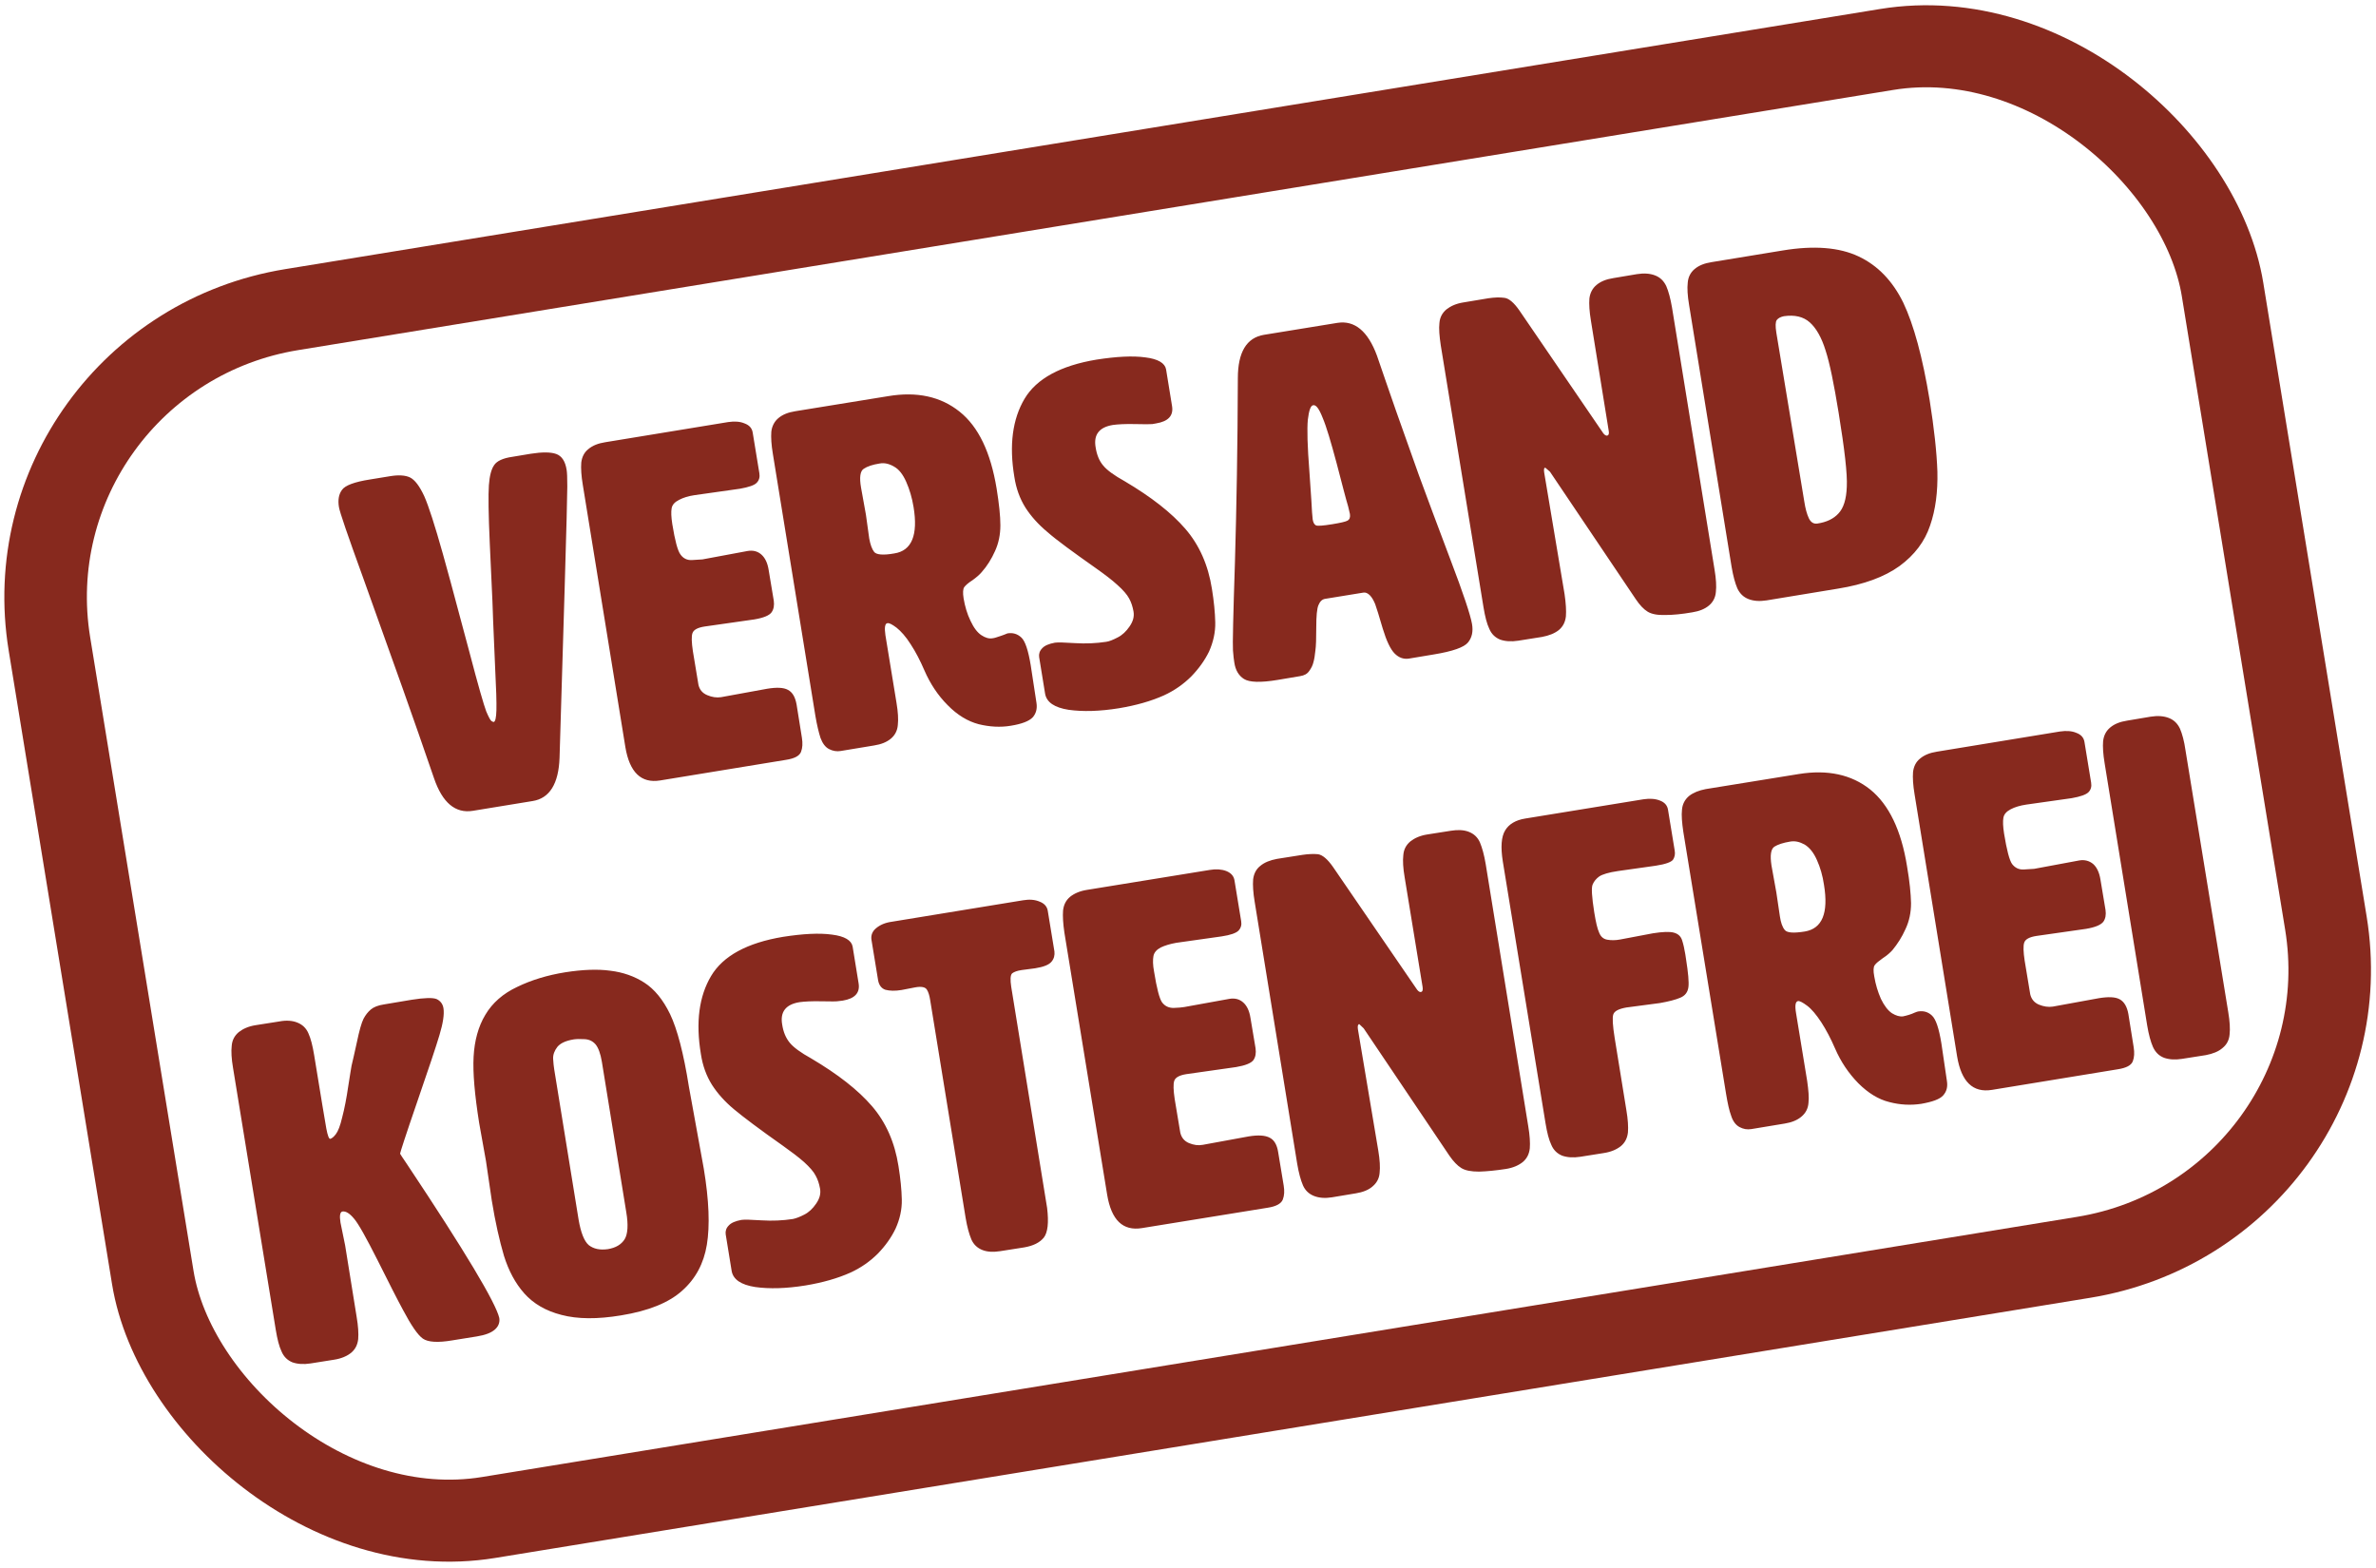
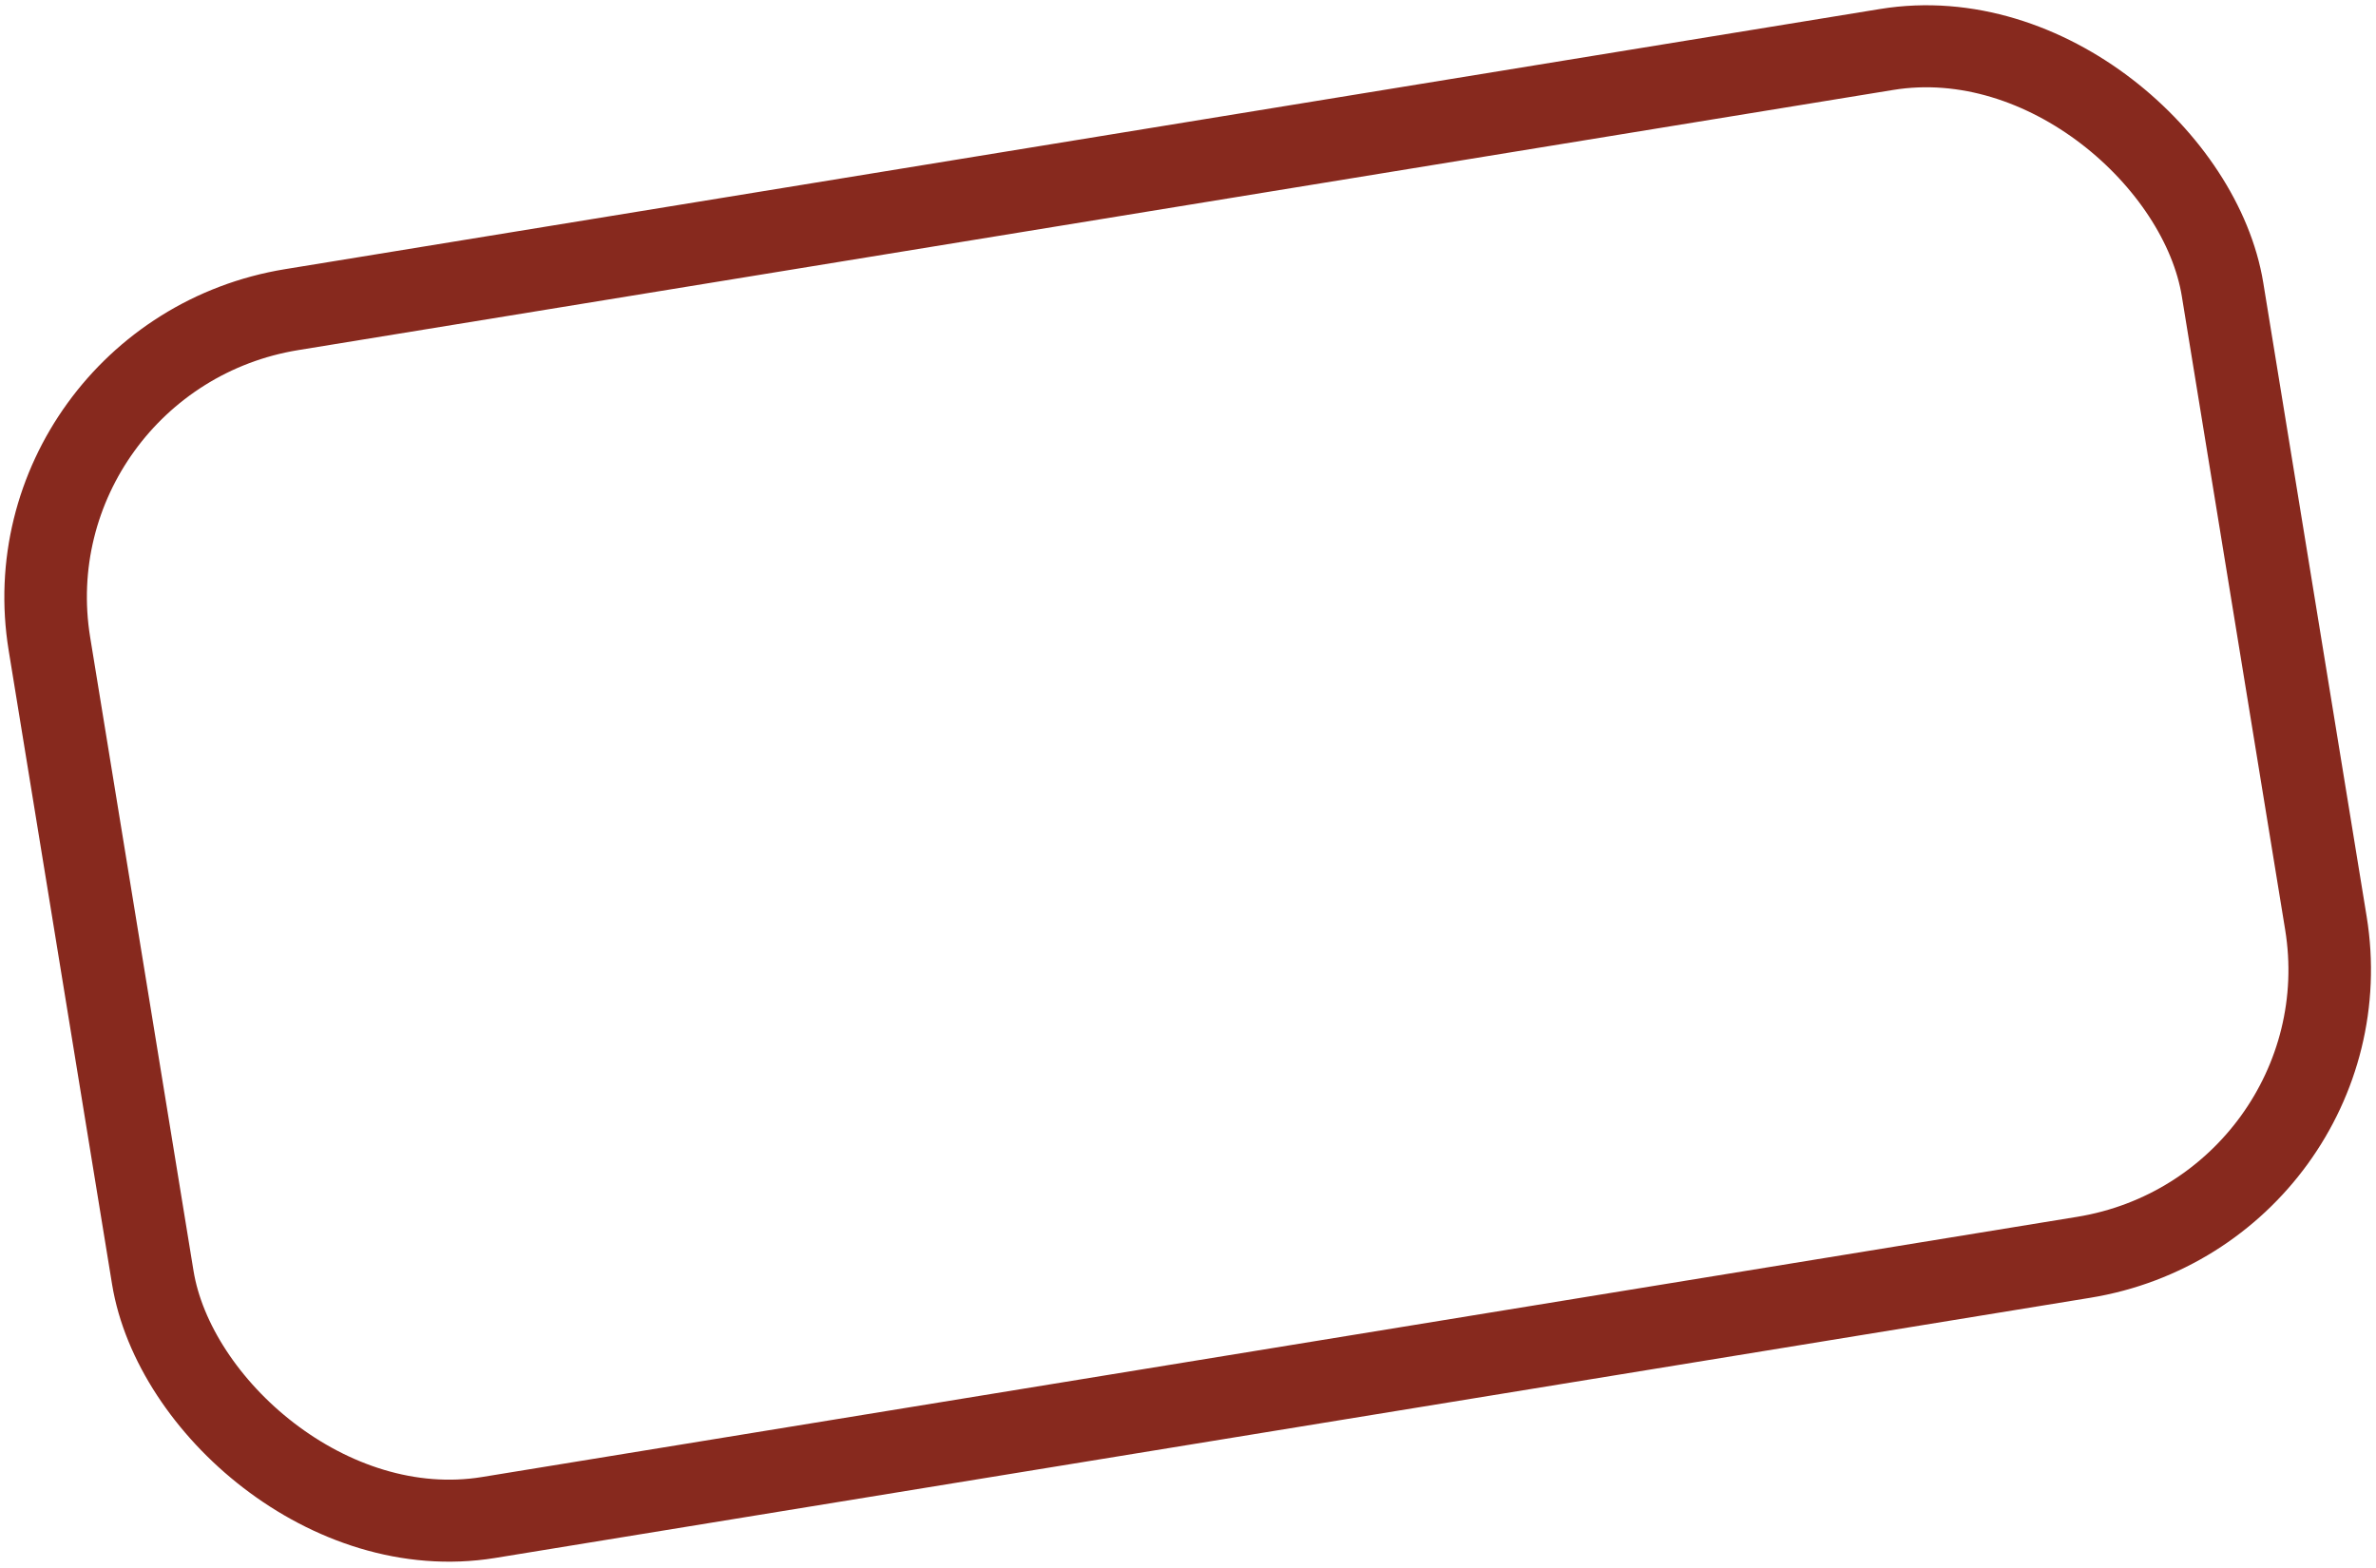
<svg xmlns="http://www.w3.org/2000/svg" xml:space="preserve" width="150px" height="99px" version="1.1" style="shape-rendering:geometricPrecision; text-rendering:geometricPrecision; image-rendering:optimizeQuality; fill-rule:evenodd; clip-rule:evenodd" viewBox="0 0 107.26 70.76">
  <defs>
    <style type="text/css">
   
    .str0 {stroke:#87291E;stroke-width:4.11;stroke-miterlimit:22.926}
    .fil0 {fill:none}
    .fil1 {fill:#87291E;fill-rule:nonzero}
   
  </style>
  </defs>
  <g id="Ebene_x0020_1">
    <g id="_1262386156112">
      <rect class="fil0 str0" transform="matrix(0.895 -0.146 0.145 0.889 0.117 16.092)" width="109.61" height="61.34" rx="14.58" ry="14.58" />
-       <path class="fil1" d="M22.26 27.97c0,-0.15 -0.02,-0.43 -0.03,-0.84 -0.02,-0.41 -0.06,-1.28 -0.12,-2.61 -0.06,-1.33 -0.07,-2.2 -0.04,-2.63 0.03,-0.42 0.11,-0.73 0.24,-0.91 0.12,-0.18 0.39,-0.31 0.81,-0.37l0.84 -0.14c0.51,-0.08 0.9,-0.08 1.15,0.01 0.25,0.09 0.41,0.33 0.47,0.72 0.02,0.11 0.03,0.36 0.03,0.75 0,0.38 -0.04,1.91 -0.12,4.61 -0.08,2.69 -0.16,5.23 -0.23,7.63 -0.04,1.18 -0.45,1.84 -1.22,1.96l-2.69 0.44c-0.79,0.13 -1.38,-0.36 -1.76,-1.48 -0.45,-1.31 -0.92,-2.66 -1.41,-4.04 -0.49,-1.38 -1.09,-3.04 -1.78,-4.98 -0.7,-1.93 -1.07,-3 -1.1,-3.22 -0.05,-0.31 -0.01,-0.57 0.14,-0.77 0.14,-0.2 0.56,-0.36 1.27,-0.47l0.92 -0.15c0.37,-0.06 0.67,-0.04 0.88,0.06 0.22,0.11 0.43,0.39 0.64,0.84 0.2,0.45 0.48,1.32 0.84,2.6 0.07,0.25 0.19,0.68 0.35,1.27 0.16,0.59 0.44,1.65 0.85,3.17 0.4,1.53 0.66,2.42 0.76,2.68 0.11,0.26 0.19,0.41 0.24,0.44 0.05,0.03 0.08,0.04 0.1,0.04 0.07,-0.02 0.11,-0.19 0.12,-0.53 0.01,-0.34 -0.01,-1 -0.06,-1.97 -0.04,-0.97 -0.07,-1.68 -0.09,-2.11zm9.02 1.42l0.25 1.51c0.05,0.22 0.18,0.38 0.4,0.47 0.21,0.09 0.42,0.12 0.62,0.09l2.08 -0.38c0.43,-0.07 0.74,-0.06 0.94,0.05 0.21,0.11 0.33,0.33 0.39,0.66l0.24 1.5c0.04,0.25 0.03,0.46 -0.04,0.64 -0.07,0.18 -0.29,0.3 -0.68,0.36l-5.68 0.93c-0.86,0.14 -1.38,-0.37 -1.57,-1.51l-1.92 -11.83c-0.07,-0.42 -0.09,-0.75 -0.07,-1.01 0.03,-0.25 0.13,-0.46 0.32,-0.61 0.19,-0.16 0.44,-0.26 0.76,-0.31l5.55 -0.91c0.28,-0.04 0.53,-0.03 0.74,0.06 0.22,0.08 0.34,0.22 0.37,0.42l0.3 1.83c0.03,0.17 -0.01,0.32 -0.12,0.43 -0.1,0.11 -0.36,0.2 -0.76,0.27l-2.05 0.29c-0.27,0.04 -0.5,0.11 -0.69,0.21 -0.2,0.1 -0.31,0.22 -0.34,0.38 -0.03,0.16 -0.02,0.4 0.03,0.72 0.12,0.74 0.24,1.2 0.37,1.37 0.12,0.17 0.29,0.26 0.51,0.25 0.22,-0.01 0.38,-0.02 0.48,-0.03l2.04 -0.38c0.24,-0.04 0.45,0.01 0.62,0.16 0.17,0.15 0.28,0.38 0.33,0.7l0.23 1.38c0.03,0.21 0,0.39 -0.1,0.53 -0.1,0.14 -0.36,0.25 -0.78,0.32l-2.24 0.32c-0.32,0.05 -0.5,0.15 -0.55,0.3 -0.05,0.14 -0.04,0.42 0.02,0.82zm4.62 -10.84l4.19 -0.68c1.31,-0.22 2.38,0.02 3.23,0.7 0.85,0.68 1.4,1.83 1.67,3.47 0.11,0.68 0.17,1.24 0.17,1.66 0,0.42 -0.08,0.81 -0.24,1.16 -0.16,0.36 -0.36,0.68 -0.6,0.95 -0.1,0.12 -0.24,0.24 -0.42,0.37 -0.19,0.12 -0.31,0.23 -0.37,0.31 -0.06,0.08 -0.07,0.26 -0.03,0.51 0.06,0.36 0.16,0.7 0.31,1.01 0.15,0.32 0.31,0.53 0.49,0.65 0.18,0.12 0.35,0.17 0.51,0.14 0.09,-0.01 0.17,-0.04 0.26,-0.07 0.1,-0.03 0.18,-0.06 0.26,-0.09 0.09,-0.04 0.14,-0.06 0.15,-0.06 0.24,-0.04 0.45,0.02 0.63,0.19 0.17,0.16 0.31,0.58 0.42,1.25l0.26 1.7c0.04,0.26 -0.02,0.48 -0.17,0.65 -0.16,0.17 -0.49,0.3 -0.99,0.38 -0.47,0.08 -0.96,0.05 -1.45,-0.07 -0.49,-0.13 -0.96,-0.41 -1.4,-0.86 -0.44,-0.44 -0.79,-0.97 -1.05,-1.57 -0.19,-0.44 -0.39,-0.83 -0.62,-1.18 -0.22,-0.35 -0.44,-0.59 -0.64,-0.75 -0.2,-0.15 -0.34,-0.22 -0.41,-0.2 -0.11,0.01 -0.14,0.2 -0.09,0.54l0.5 3.05c0.07,0.42 0.09,0.75 0.06,1.01 -0.02,0.25 -0.13,0.46 -0.31,0.61 -0.19,0.16 -0.44,0.26 -0.76,0.31l-1.51 0.25c-0.18,0.03 -0.36,0 -0.53,-0.09 -0.17,-0.09 -0.29,-0.26 -0.38,-0.5 -0.08,-0.25 -0.16,-0.58 -0.23,-0.99l-1.92 -11.83c-0.07,-0.42 -0.09,-0.75 -0.07,-1.01 0.03,-0.25 0.14,-0.46 0.32,-0.61 0.19,-0.16 0.44,-0.26 0.76,-0.31zm3.81 2.36c-0.32,0.05 -0.56,0.13 -0.72,0.24 -0.16,0.1 -0.2,0.39 -0.12,0.85l0.22 1.22 0.15 1.08c0.05,0.27 0.12,0.47 0.22,0.6 0.1,0.13 0.41,0.16 0.91,0.07 0.79,-0.12 1.08,-0.83 0.87,-2.1 -0.07,-0.42 -0.18,-0.79 -0.33,-1.13 -0.15,-0.34 -0.33,-0.57 -0.55,-0.69 -0.22,-0.13 -0.44,-0.18 -0.65,-0.14zm6.08 0.6c-0.24,-1.43 -0.08,-2.61 0.46,-3.52 0.54,-0.91 1.63,-1.5 3.25,-1.77 0.9,-0.14 1.64,-0.18 2.21,-0.1 0.57,0.07 0.88,0.26 0.93,0.54l0.27 1.66c0.07,0.43 -0.17,0.69 -0.72,0.78l-0.17 0.03c-0.08,0.01 -0.35,0.01 -0.79,0 -0.44,-0.01 -0.77,0.01 -0.99,0.04 -0.62,0.1 -0.88,0.44 -0.78,1.01 0.05,0.33 0.16,0.61 0.34,0.82 0.17,0.21 0.5,0.45 0.97,0.71 1.2,0.71 2.11,1.42 2.74,2.15 0.63,0.73 1.03,1.63 1.2,2.71 0.09,0.56 0.14,1.06 0.15,1.51 0.01,0.45 -0.09,0.89 -0.28,1.32 -0.19,0.39 -0.46,0.77 -0.8,1.12 -0.35,0.35 -0.76,0.64 -1.24,0.86 -0.58,0.26 -1.25,0.45 -2.03,0.58 -0.87,0.14 -1.63,0.16 -2.27,0.07 -0.64,-0.1 -0.99,-0.34 -1.06,-0.72l-0.27 -1.66c-0.02,-0.14 0.02,-0.28 0.14,-0.4 0.11,-0.12 0.3,-0.2 0.57,-0.25 0.13,-0.02 0.44,-0.01 0.91,0.02 0.48,0.03 0.95,0.01 1.41,-0.06 0.14,-0.02 0.31,-0.09 0.52,-0.2 0.2,-0.1 0.38,-0.27 0.53,-0.49 0.16,-0.23 0.22,-0.45 0.18,-0.68 -0.04,-0.22 -0.1,-0.41 -0.2,-0.59 -0.09,-0.17 -0.27,-0.38 -0.53,-0.61 -0.25,-0.23 -0.57,-0.47 -0.95,-0.74 -1.05,-0.74 -1.79,-1.28 -2.2,-1.64 -0.42,-0.35 -0.75,-0.72 -1,-1.11 -0.25,-0.4 -0.42,-0.86 -0.5,-1.39zm16.37 -5.47c0.26,0.75 0.54,1.58 0.86,2.49 0.32,0.9 0.66,1.87 1.03,2.9 0.38,1.03 0.85,2.3 1.43,3.83 0.58,1.52 0.9,2.49 0.97,2.89 0.06,0.34 0,0.62 -0.18,0.84 -0.18,0.22 -0.69,0.4 -1.54,0.54l-1.14 0.19c-0.23,0.03 -0.44,-0.04 -0.63,-0.23 -0.19,-0.19 -0.37,-0.57 -0.54,-1.13 -0.16,-0.56 -0.28,-0.93 -0.34,-1.1 -0.07,-0.17 -0.15,-0.31 -0.24,-0.4 -0.1,-0.1 -0.2,-0.14 -0.3,-0.12l-1.72 0.28c-0.13,0.02 -0.23,0.11 -0.3,0.28 -0.07,0.16 -0.1,0.5 -0.1,1 0,0.5 -0.01,0.85 -0.04,1.06 -0.02,0.21 -0.05,0.39 -0.09,0.53 -0.03,0.13 -0.1,0.27 -0.19,0.39 -0.09,0.13 -0.22,0.2 -0.41,0.23l-1.01 0.17c-0.78,0.13 -1.28,0.11 -1.52,-0.04 -0.24,-0.15 -0.39,-0.4 -0.44,-0.75 -0.02,-0.11 -0.04,-0.29 -0.06,-0.54 -0.02,-0.25 0.01,-1.59 0.09,-4.02 0.07,-2.43 0.12,-5.19 0.13,-8.27 0,-1.17 0.39,-1.83 1.18,-1.96l3.32 -0.54c0.77,-0.12 1.37,0.37 1.78,1.48zm-2.93 7.08l0.03 0.32c0.02,0.13 0.07,0.22 0.14,0.26 0.07,0.04 0.32,0.02 0.75,-0.05 0.36,-0.06 0.59,-0.11 0.68,-0.16 0.1,-0.06 0.13,-0.15 0.11,-0.3l-0.08 -0.34c-0.1,-0.33 -0.27,-0.99 -0.52,-1.95 -0.26,-0.97 -0.46,-1.65 -0.63,-2.05 -0.16,-0.41 -0.3,-0.6 -0.43,-0.57 -0.11,0.01 -0.19,0.23 -0.24,0.65 -0.04,0.42 -0.02,1.2 0.07,2.34 0.08,1.15 0.12,1.76 0.12,1.85zm13.09 -3.66c0.08,0.14 0.16,0.2 0.23,0.19 0.07,-0.01 0.1,-0.09 0.07,-0.23l-0.8 -4.95c-0.07,-0.42 -0.09,-0.75 -0.07,-1.01 0.03,-0.25 0.14,-0.46 0.32,-0.61 0.19,-0.16 0.44,-0.26 0.76,-0.31l1.07 -0.18c0.32,-0.05 0.59,-0.03 0.82,0.06 0.23,0.09 0.39,0.25 0.5,0.48 0.1,0.23 0.19,0.56 0.26,0.97l1.92 11.83c0.07,0.42 0.09,0.75 0.06,1.01 -0.02,0.25 -0.13,0.46 -0.31,0.61 -0.19,0.16 -0.44,0.26 -0.76,0.31 -0.46,0.08 -0.86,0.12 -1.22,0.12 -0.35,0.01 -0.61,-0.04 -0.79,-0.15 -0.18,-0.11 -0.36,-0.3 -0.54,-0.57l-3.87 -5.75 -0.21 -0.18c-0.06,0 -0.07,0.08 -0.05,0.22l0.92 5.49c0.06,0.41 0.08,0.75 0.06,1 -0.03,0.26 -0.13,0.46 -0.32,0.62 -0.19,0.15 -0.44,0.25 -0.76,0.31l-1.07 0.17c-0.32,0.05 -0.59,0.03 -0.82,-0.05 -0.22,-0.09 -0.39,-0.25 -0.49,-0.49 -0.11,-0.23 -0.19,-0.55 -0.26,-0.97l-1.93 -11.83c-0.06,-0.41 -0.09,-0.75 -0.06,-1 0.02,-0.26 0.13,-0.46 0.32,-0.62 0.19,-0.15 0.44,-0.26 0.75,-0.31l1.14 -0.19c0.28,-0.04 0.51,-0.05 0.72,-0.02 0.2,0.02 0.43,0.21 0.68,0.57l3.73 5.46zm4.94 -7.64l3.23 -0.53c1.4,-0.23 2.54,-0.14 3.41,0.27 0.87,0.41 1.54,1.11 2.02,2.09 0.47,0.99 0.87,2.45 1.19,4.4 0.2,1.26 0.32,2.34 0.35,3.23 0.02,0.9 -0.08,1.71 -0.33,2.43 -0.24,0.72 -0.7,1.33 -1.38,1.83 -0.68,0.49 -1.6,0.83 -2.78,1.02l-3.22 0.53c-0.32,0.05 -0.59,0.03 -0.82,-0.06 -0.23,-0.09 -0.39,-0.25 -0.5,-0.48 -0.1,-0.23 -0.19,-0.56 -0.26,-0.97l-1.92 -11.83c-0.07,-0.42 -0.09,-0.75 -0.06,-1.01 0.02,-0.25 0.13,-0.46 0.31,-0.61 0.19,-0.16 0.44,-0.26 0.76,-0.31zm3.27 2.44c-0.14,0.03 -0.25,0.08 -0.32,0.17 -0.06,0.08 -0.07,0.27 -0.02,0.58l1.26 7.61c0.05,0.33 0.12,0.58 0.21,0.77 0.09,0.18 0.22,0.26 0.39,0.23 0.4,-0.06 0.72,-0.21 0.94,-0.45 0.23,-0.24 0.36,-0.64 0.38,-1.21 0.03,-0.57 -0.1,-1.69 -0.37,-3.35 -0.21,-1.29 -0.4,-2.23 -0.59,-2.81 -0.18,-0.58 -0.42,-1 -0.71,-1.26 -0.29,-0.26 -0.68,-0.35 -1.17,-0.28zm-62.14 38.31c2.61,3.92 3.99,6.23 4.15,6.92 0.03,0.2 -0.04,0.38 -0.2,0.52 -0.17,0.15 -0.44,0.25 -0.81,0.31l-1.12 0.18c-0.65,0.11 -1.09,0.08 -1.32,-0.08 -0.23,-0.16 -0.53,-0.6 -0.9,-1.3 -0.25,-0.46 -0.63,-1.21 -1.14,-2.23 -0.52,-1.03 -0.87,-1.66 -1.07,-1.89 -0.2,-0.24 -0.37,-0.34 -0.52,-0.32 -0.11,0.02 -0.14,0.19 -0.09,0.5l0.21 1.03 0.52 3.23c0.07,0.41 0.09,0.75 0.07,1 -0.03,0.26 -0.13,0.46 -0.32,0.62 -0.19,0.15 -0.44,0.26 -0.76,0.31l-1.07 0.17c-0.32,0.05 -0.59,0.03 -0.82,-0.05 -0.22,-0.09 -0.39,-0.25 -0.49,-0.49 -0.11,-0.23 -0.19,-0.55 -0.26,-0.97l-1.93 -11.83c-0.07,-0.41 -0.09,-0.75 -0.06,-1 0.02,-0.26 0.13,-0.46 0.32,-0.62 0.19,-0.15 0.44,-0.26 0.75,-0.31l1.08 -0.17c0.31,-0.06 0.59,-0.04 0.81,0.05 0.23,0.09 0.4,0.25 0.5,0.48 0.11,0.24 0.19,0.56 0.26,0.98 0.31,1.89 0.49,3 0.55,3.32 0.06,0.32 0.12,0.48 0.18,0.47 0.07,-0.02 0.15,-0.08 0.25,-0.21 0.1,-0.13 0.2,-0.38 0.29,-0.77 0.1,-0.38 0.19,-0.84 0.27,-1.39 0.09,-0.54 0.13,-0.85 0.15,-0.93 0.05,-0.18 0.12,-0.54 0.24,-1.06 0.11,-0.53 0.21,-0.88 0.3,-1.06 0.09,-0.17 0.2,-0.31 0.33,-0.42 0.13,-0.11 0.33,-0.19 0.6,-0.23l1.25 -0.21c0.57,-0.09 0.95,-0.1 1.12,-0.03 0.17,0.08 0.28,0.22 0.31,0.42 0.04,0.27 -0.02,0.67 -0.18,1.2 -0.15,0.51 -0.49,1.52 -1.01,3.03 -0.52,1.51 -0.77,2.29 -0.77,2.33 0.01,0.02 0.11,0.18 0.33,0.5zm3.55 -0.16l-0.31 -1.73c-0.2,-1.27 -0.29,-2.26 -0.25,-2.99 0.04,-0.72 0.21,-1.36 0.53,-1.89 0.32,-0.54 0.8,-0.96 1.44,-1.26 0.64,-0.31 1.36,-0.53 2.17,-0.66 0.77,-0.12 1.45,-0.15 2.03,-0.07 0.58,0.07 1.09,0.25 1.54,0.54 0.45,0.29 0.84,0.76 1.16,1.42 0.32,0.67 0.61,1.76 0.85,3.28l0.67 3.69c0.24,1.44 0.28,2.59 0.14,3.44 -0.14,0.85 -0.51,1.54 -1.12,2.08 -0.6,0.54 -1.52,0.91 -2.75,1.11 -1.08,0.18 -1.97,0.17 -2.69,-0.02 -0.71,-0.18 -1.27,-0.51 -1.68,-0.97 -0.41,-0.46 -0.71,-1.03 -0.92,-1.7 -0.2,-0.68 -0.39,-1.51 -0.55,-2.5l-0.26 -1.77zm3.96 -5.5c-0.36,0.06 -0.6,0.17 -0.74,0.34 -0.13,0.17 -0.2,0.35 -0.19,0.54 0.01,0.19 0.03,0.35 0.05,0.48l1.1 6.78c0.1,0.58 0.25,0.97 0.46,1.15 0.22,0.17 0.5,0.23 0.86,0.18 0.36,-0.06 0.61,-0.21 0.76,-0.45 0.14,-0.23 0.17,-0.65 0.07,-1.23l-1.1 -6.78c-0.06,-0.37 -0.16,-0.63 -0.28,-0.78 -0.13,-0.15 -0.29,-0.23 -0.5,-0.24 -0.2,-0.01 -0.36,-0.01 -0.49,0.01zm5.74 0.66c-0.24,-1.44 -0.08,-2.61 0.46,-3.52 0.54,-0.91 1.63,-1.5 3.25,-1.77 0.9,-0.14 1.64,-0.18 2.21,-0.1 0.57,0.07 0.88,0.26 0.93,0.54l0.27 1.66c0.07,0.43 -0.17,0.69 -0.72,0.78l-0.17 0.02c-0.08,0.02 -0.35,0.02 -0.79,0.01 -0.44,-0.01 -0.77,0.01 -0.99,0.04 -0.62,0.1 -0.88,0.44 -0.78,1.01 0.05,0.33 0.16,0.6 0.34,0.82 0.17,0.21 0.5,0.45 0.97,0.71 1.2,0.71 2.11,1.42 2.74,2.15 0.63,0.73 1.03,1.63 1.2,2.71 0.09,0.56 0.14,1.06 0.15,1.51 0.01,0.45 -0.09,0.89 -0.28,1.31 -0.19,0.4 -0.46,0.78 -0.8,1.13 -0.35,0.35 -0.76,0.64 -1.24,0.86 -0.58,0.26 -1.25,0.45 -2.03,0.58 -0.87,0.14 -1.63,0.16 -2.27,0.07 -0.64,-0.1 -0.99,-0.34 -1.06,-0.72l-0.27 -1.66c-0.02,-0.14 0.02,-0.28 0.14,-0.4 0.11,-0.12 0.3,-0.2 0.57,-0.25 0.13,-0.02 0.44,-0.01 0.91,0.02 0.48,0.03 0.95,0.01 1.41,-0.06 0.14,-0.03 0.31,-0.09 0.52,-0.2 0.2,-0.1 0.38,-0.27 0.53,-0.49 0.16,-0.23 0.22,-0.45 0.18,-0.68 -0.04,-0.22 -0.1,-0.41 -0.2,-0.59 -0.09,-0.18 -0.27,-0.38 -0.52,-0.61 -0.26,-0.23 -0.58,-0.47 -0.96,-0.74 -1.05,-0.74 -1.78,-1.29 -2.2,-1.64 -0.42,-0.35 -0.75,-0.72 -1,-1.11 -0.25,-0.4 -0.42,-0.86 -0.5,-1.39zm14.01 -3.03l1.62 9.98c0.08,0.66 0.03,1.11 -0.15,1.34 -0.19,0.23 -0.48,0.37 -0.88,0.44l-1.08 0.17c-0.31,0.05 -0.58,0.04 -0.81,-0.05 -0.23,-0.09 -0.4,-0.25 -0.5,-0.48 -0.1,-0.24 -0.19,-0.56 -0.26,-0.98l-1.6 -9.83c-0.03,-0.2 -0.08,-0.36 -0.15,-0.47 -0.07,-0.11 -0.24,-0.15 -0.52,-0.1l-0.62 0.12c-0.3,0.05 -0.54,0.04 -0.73,-0.01 -0.18,-0.06 -0.29,-0.21 -0.33,-0.43l-0.3 -1.83c-0.03,-0.2 0.04,-0.38 0.21,-0.52 0.18,-0.15 0.41,-0.25 0.7,-0.29l5.93 -0.97c0.29,-0.05 0.54,-0.03 0.75,0.06 0.21,0.08 0.34,0.22 0.37,0.42l0.3 1.83c0.02,0.17 -0.02,0.33 -0.13,0.46 -0.11,0.14 -0.36,0.24 -0.74,0.3l-0.61 0.08c-0.2,0.03 -0.34,0.08 -0.43,0.15 -0.08,0.08 -0.09,0.28 -0.04,0.61zm7.38 5.07l0.25 1.5c0.05,0.23 0.18,0.39 0.39,0.48 0.22,0.09 0.42,0.12 0.63,0.08l2.07 -0.38c0.43,-0.07 0.75,-0.05 0.95,0.06 0.2,0.1 0.33,0.32 0.38,0.65l0.25 1.51c0.04,0.24 0.03,0.45 -0.04,0.63 -0.07,0.18 -0.29,0.31 -0.68,0.37l-5.68 0.92c-0.86,0.14 -1.38,-0.36 -1.57,-1.51l-1.93 -11.83c-0.06,-0.41 -0.08,-0.75 -0.06,-1 0.03,-0.26 0.13,-0.46 0.32,-0.62 0.19,-0.15 0.44,-0.26 0.76,-0.31l5.54 -0.9c0.29,-0.05 0.54,-0.03 0.75,0.05 0.22,0.09 0.34,0.23 0.37,0.43l0.3 1.83c0.03,0.17 -0.01,0.31 -0.12,0.43 -0.11,0.11 -0.36,0.2 -0.76,0.26l-2.05 0.29c-0.28,0.05 -0.51,0.12 -0.7,0.21 -0.19,0.1 -0.3,0.23 -0.33,0.39 -0.03,0.16 -0.03,0.4 0.03,0.71 0.12,0.75 0.24,1.21 0.36,1.38 0.13,0.17 0.3,0.25 0.52,0.25 0.22,-0.01 0.38,-0.02 0.48,-0.04l2.04 -0.37c0.24,-0.04 0.45,0.01 0.62,0.16 0.17,0.15 0.28,0.38 0.33,0.7l0.23 1.37c0.03,0.22 0,0.4 -0.1,0.54 -0.11,0.14 -0.37,0.24 -0.78,0.31l-2.25 0.32c-0.31,0.05 -0.49,0.15 -0.54,0.3 -0.05,0.15 -0.04,0.42 0.02,0.83zm10.89 -5.02c0.08,0.13 0.15,0.19 0.22,0.18 0.08,-0.01 0.1,-0.09 0.08,-0.23l-0.81 -4.95c-0.07,-0.41 -0.09,-0.75 -0.06,-1 0.02,-0.26 0.13,-0.46 0.32,-0.62 0.19,-0.15 0.44,-0.26 0.75,-0.31l1.08 -0.17c0.31,-0.05 0.58,-0.04 0.81,0.05 0.23,0.09 0.4,0.25 0.5,0.48 0.1,0.24 0.19,0.56 0.26,0.98l1.92 11.83c0.07,0.41 0.09,0.75 0.07,1 -0.03,0.26 -0.13,0.46 -0.32,0.62 -0.19,0.15 -0.44,0.26 -0.76,0.31 -0.46,0.07 -0.86,0.11 -1.21,0.12 -0.36,0 -0.62,-0.05 -0.8,-0.16 -0.18,-0.11 -0.36,-0.3 -0.54,-0.56l-3.87 -5.75 -0.2 -0.19c-0.06,0.01 -0.08,0.09 -0.06,0.23l0.92 5.48c0.07,0.42 0.09,0.75 0.06,1.01 -0.02,0.25 -0.13,0.45 -0.32,0.61 -0.18,0.16 -0.44,0.26 -0.75,0.31l-1.08 0.18c-0.31,0.05 -0.58,0.03 -0.81,-0.06 -0.23,-0.09 -0.4,-0.25 -0.5,-0.48 -0.1,-0.23 -0.19,-0.56 -0.26,-0.97l-1.92 -11.83c-0.07,-0.42 -0.09,-0.76 -0.07,-1.01 0.03,-0.25 0.13,-0.46 0.32,-0.61 0.19,-0.16 0.44,-0.26 0.76,-0.32l1.14 -0.18c0.27,-0.04 0.51,-0.05 0.71,-0.03 0.2,0.03 0.43,0.22 0.68,0.58l3.74 5.46zm9.12 -5.28c-0.42,0.06 -0.7,0.15 -0.84,0.24 -0.14,0.1 -0.24,0.22 -0.3,0.36 -0.07,0.14 -0.04,0.57 0.07,1.27 0.07,0.43 0.14,0.74 0.22,0.91 0.07,0.18 0.19,0.29 0.37,0.32 0.17,0.03 0.37,0.03 0.58,-0.01l1.48 -0.28c0.44,-0.07 0.76,-0.08 0.94,-0.03 0.19,0.05 0.31,0.16 0.37,0.33 0.06,0.18 0.11,0.4 0.15,0.65l0.03 0.2c0.1,0.63 0.14,1.06 0.11,1.28 -0.03,0.23 -0.15,0.39 -0.37,0.48 -0.21,0.09 -0.52,0.17 -0.92,0.24l-1.51 0.2c-0.34,0.06 -0.54,0.16 -0.59,0.31 -0.05,0.14 -0.03,0.5 0.06,1.06l0.53 3.27c0.07,0.41 0.09,0.75 0.07,1 -0.03,0.26 -0.13,0.46 -0.32,0.62 -0.19,0.15 -0.44,0.26 -0.76,0.31l-1.07 0.17c-0.32,0.05 -0.59,0.03 -0.82,-0.05 -0.22,-0.09 -0.39,-0.25 -0.49,-0.49 -0.11,-0.23 -0.19,-0.55 -0.26,-0.97l-1.93 -11.83c-0.1,-0.64 -0.07,-1.11 0.11,-1.4 0.17,-0.28 0.47,-0.46 0.9,-0.53l5.34 -0.87c0.28,-0.04 0.53,-0.03 0.75,0.06 0.21,0.08 0.33,0.22 0.36,0.42l0.3 1.83c0.03,0.16 0,0.3 -0.07,0.41 -0.07,0.11 -0.33,0.21 -0.79,0.28l-1.7 0.24zm3.96 -3.7l4.2 -0.68c1.3,-0.21 2.38,0.02 3.23,0.7 0.84,0.68 1.4,1.84 1.66,3.47 0.12,0.69 0.17,1.24 0.18,1.66 0,0.42 -0.08,0.81 -0.25,1.17 -0.16,0.36 -0.36,0.67 -0.59,0.95 -0.1,0.11 -0.24,0.24 -0.43,0.36 -0.18,0.13 -0.31,0.23 -0.37,0.32 -0.06,0.08 -0.07,0.25 -0.02,0.51 0.06,0.36 0.16,0.69 0.3,1.01 0.15,0.31 0.32,0.53 0.5,0.65 0.18,0.11 0.35,0.16 0.5,0.14 0.09,-0.02 0.18,-0.04 0.27,-0.07 0.09,-0.03 0.18,-0.06 0.26,-0.1 0.08,-0.03 0.13,-0.05 0.15,-0.05 0.24,-0.04 0.45,0.02 0.62,0.18 0.18,0.16 0.32,0.58 0.43,1.26l0.25 1.7c0.04,0.26 -0.01,0.47 -0.17,0.65 -0.15,0.17 -0.48,0.29 -0.99,0.38 -0.47,0.07 -0.95,0.05 -1.44,-0.08 -0.49,-0.12 -0.96,-0.41 -1.4,-0.85 -0.44,-0.45 -0.79,-0.97 -1.05,-1.57 -0.19,-0.44 -0.4,-0.84 -0.62,-1.18 -0.23,-0.35 -0.44,-0.6 -0.64,-0.75 -0.2,-0.15 -0.34,-0.22 -0.41,-0.21 -0.12,0.02 -0.15,0.2 -0.09,0.55l0.5 3.05c0.06,0.42 0.09,0.75 0.06,1 -0.02,0.26 -0.13,0.46 -0.32,0.62 -0.19,0.16 -0.44,0.26 -0.75,0.31l-1.51 0.25c-0.19,0.03 -0.36,0 -0.53,-0.09 -0.17,-0.09 -0.3,-0.26 -0.38,-0.51 -0.09,-0.24 -0.16,-0.57 -0.23,-0.99l-1.93 -11.83c-0.06,-0.41 -0.09,-0.75 -0.06,-1 0.02,-0.25 0.13,-0.46 0.32,-0.62 0.19,-0.15 0.44,-0.25 0.75,-0.31zm3.81 2.37c-0.31,0.05 -0.55,0.13 -0.71,0.23 -0.16,0.11 -0.2,0.39 -0.13,0.85l0.22 1.22 0.16 1.08c0.04,0.27 0.11,0.48 0.22,0.61 0.1,0.13 0.4,0.15 0.9,0.07 0.79,-0.13 1.08,-0.83 0.87,-2.11 -0.06,-0.41 -0.17,-0.79 -0.32,-1.12 -0.15,-0.34 -0.34,-0.57 -0.56,-0.7 -0.22,-0.12 -0.43,-0.17 -0.65,-0.13zm10.59 5.38l0.25 1.51c0.05,0.22 0.18,0.38 0.39,0.47 0.22,0.09 0.43,0.12 0.63,0.09l2.08 -0.38c0.43,-0.07 0.74,-0.06 0.94,0.05 0.2,0.11 0.33,0.33 0.39,0.66l0.24 1.5c0.04,0.25 0.03,0.46 -0.04,0.64 -0.07,0.18 -0.29,0.3 -0.68,0.36l-5.68 0.93c-0.86,0.14 -1.38,-0.37 -1.57,-1.51l-1.92 -11.83c-0.07,-0.42 -0.09,-0.75 -0.07,-1.01 0.03,-0.25 0.13,-0.46 0.32,-0.61 0.19,-0.16 0.44,-0.26 0.76,-0.31l5.55 -0.91c0.28,-0.04 0.53,-0.03 0.74,0.06 0.22,0.08 0.34,0.22 0.37,0.42l0.3 1.83c0.03,0.17 -0.01,0.32 -0.12,0.43 -0.11,0.11 -0.36,0.2 -0.76,0.27l-2.05 0.29c-0.27,0.04 -0.51,0.11 -0.7,0.21 -0.19,0.1 -0.3,0.22 -0.33,0.38 -0.03,0.16 -0.02,0.4 0.03,0.72 0.12,0.74 0.24,1.2 0.36,1.37 0.13,0.17 0.3,0.26 0.52,0.25 0.22,-0.01 0.38,-0.02 0.48,-0.03l2.04 -0.38c0.24,-0.04 0.45,0.02 0.62,0.16 0.17,0.15 0.28,0.39 0.33,0.7l0.23 1.38c0.03,0.21 0,0.39 -0.1,0.53 -0.11,0.14 -0.36,0.25 -0.78,0.32l-2.24 0.32c-0.32,0.05 -0.5,0.15 -0.55,0.3 -0.05,0.14 -0.04,0.42 0.02,0.82zm7.26 -9.5l1.93 11.82c0.07,0.42 0.09,0.76 0.06,1.01 -0.02,0.25 -0.13,0.46 -0.32,0.61 -0.18,0.16 -0.44,0.26 -0.75,0.32l-1.08 0.17c-0.31,0.05 -0.58,0.03 -0.81,-0.05 -0.23,-0.09 -0.39,-0.25 -0.5,-0.49 -0.1,-0.23 -0.19,-0.55 -0.26,-0.97l-1.92 -11.83c-0.07,-0.42 -0.09,-0.75 -0.07,-1 0.03,-0.26 0.13,-0.46 0.32,-0.62 0.19,-0.16 0.44,-0.26 0.76,-0.31l1.07 -0.18c0.32,-0.05 0.59,-0.03 0.82,0.06 0.23,0.09 0.39,0.25 0.5,0.48 0.1,0.23 0.19,0.56 0.25,0.98z" />
    </g>
  </g>
</svg>